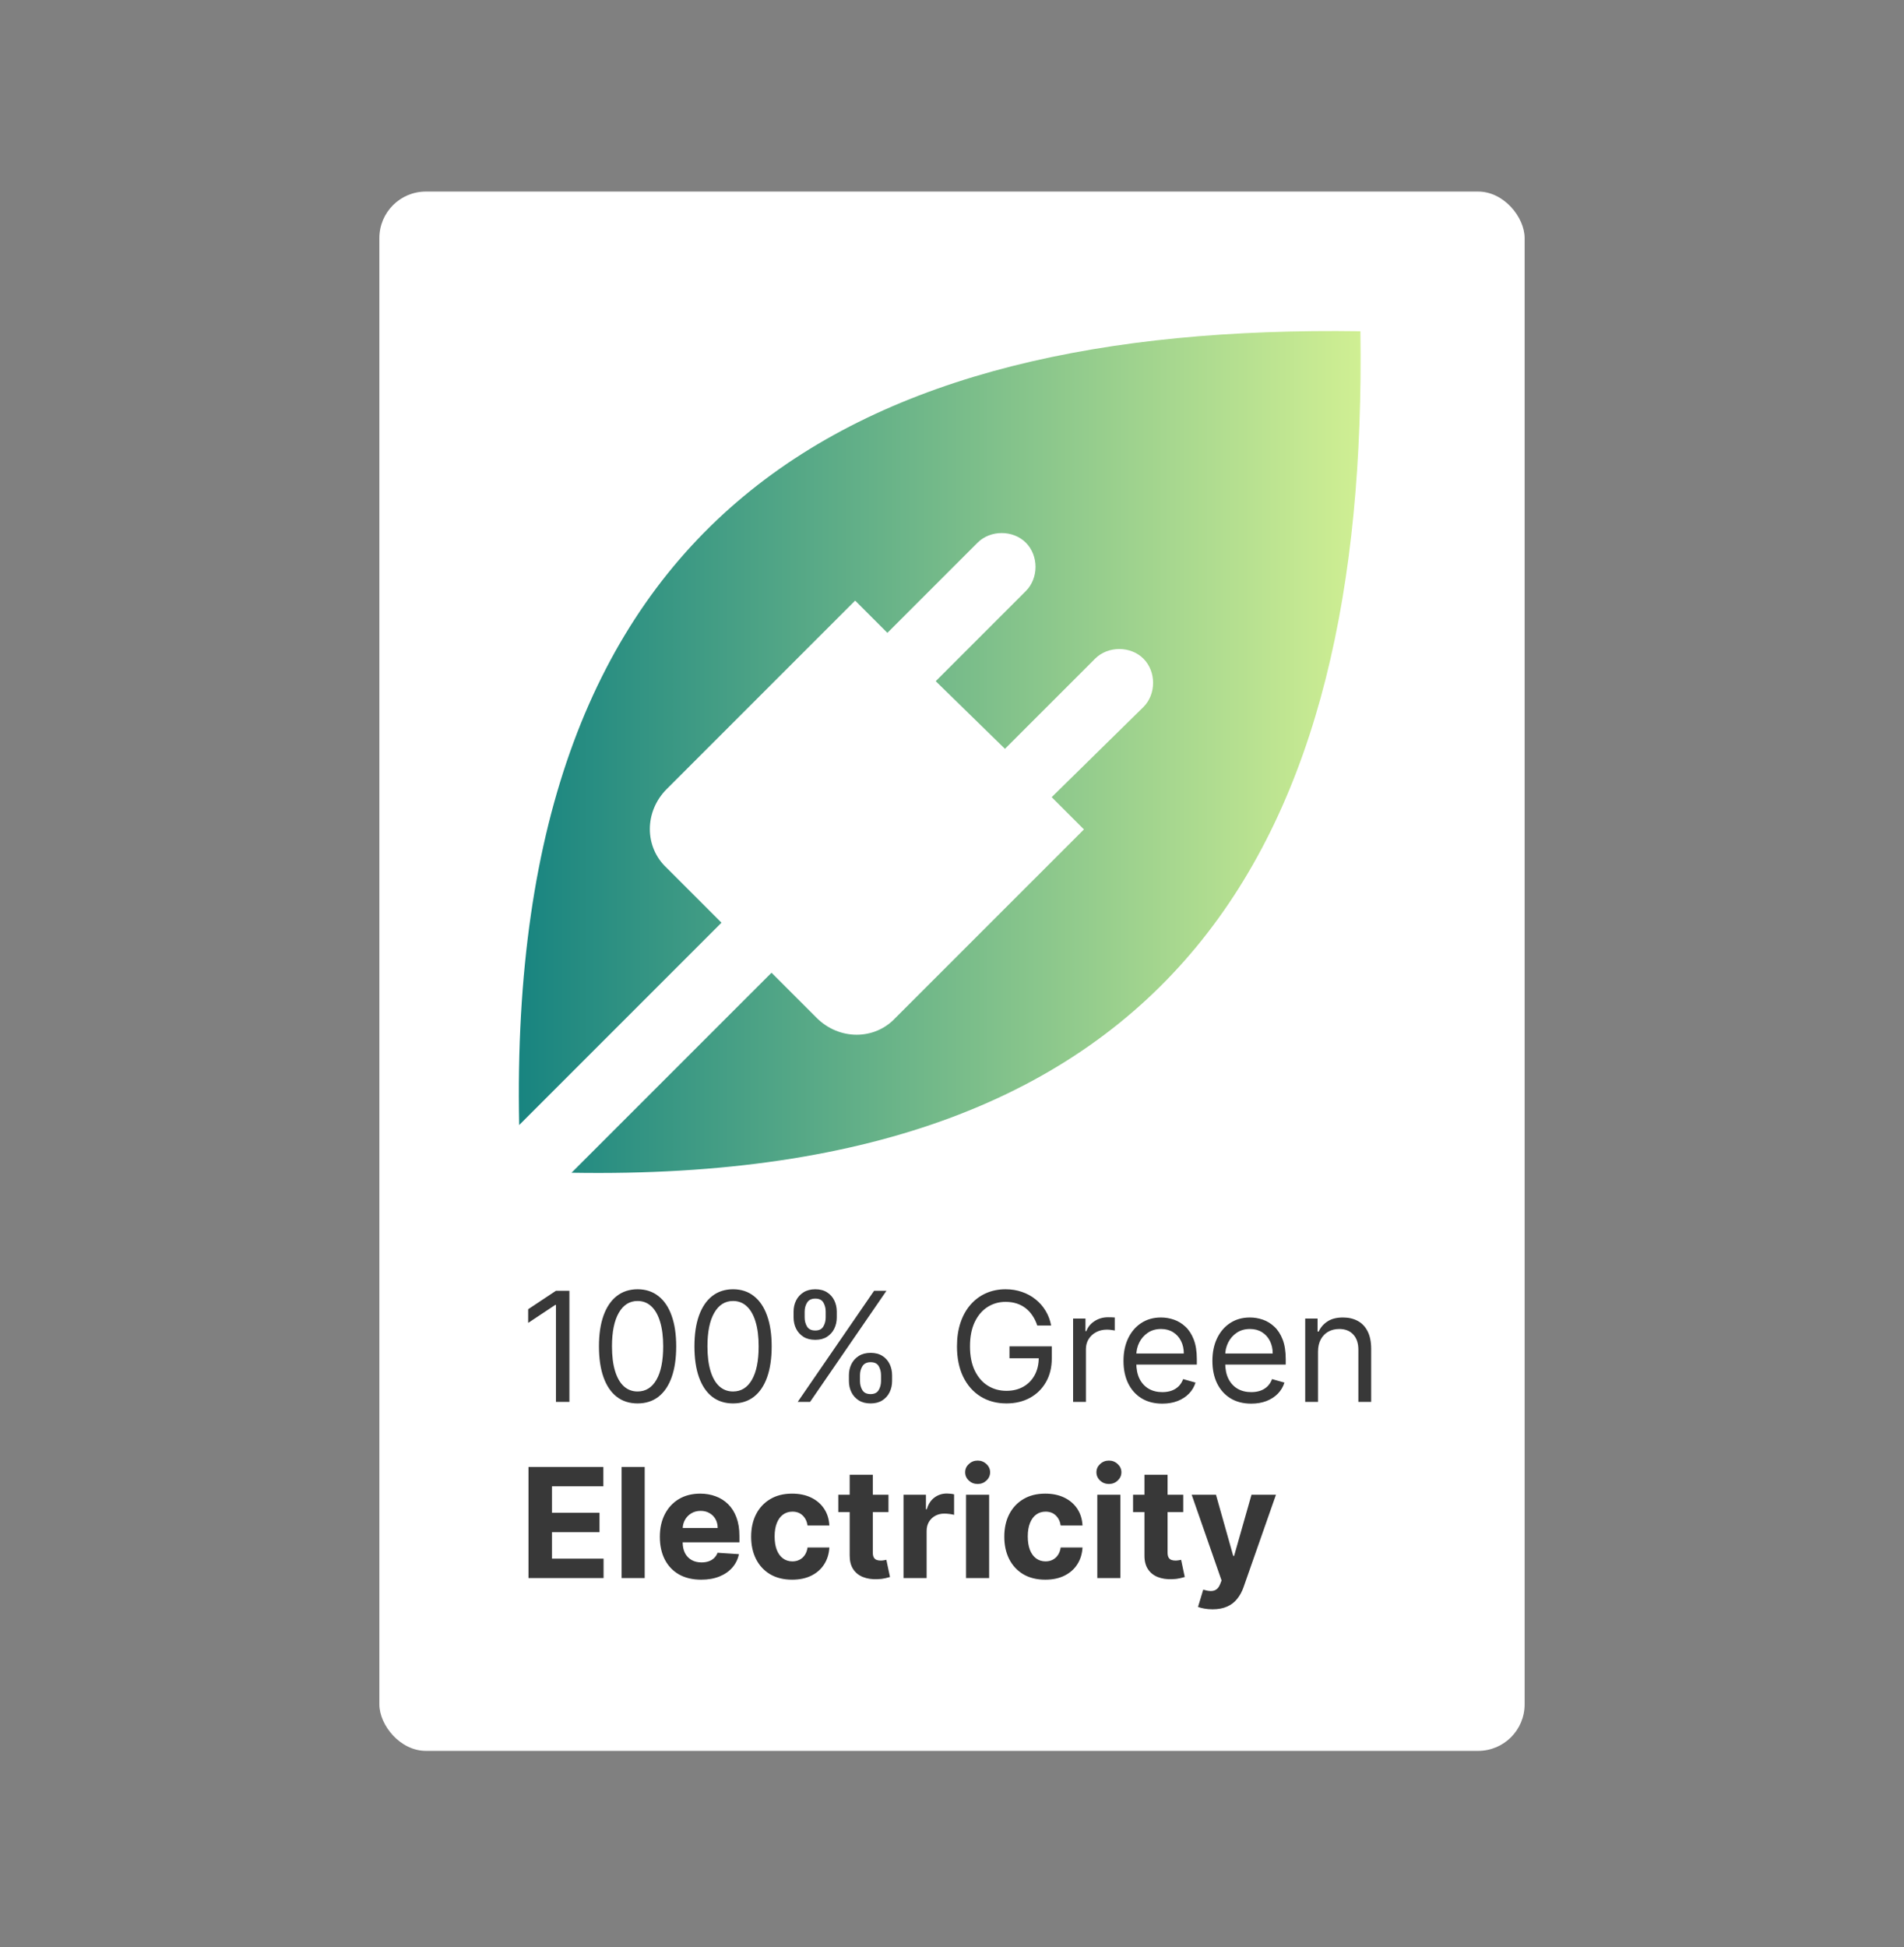
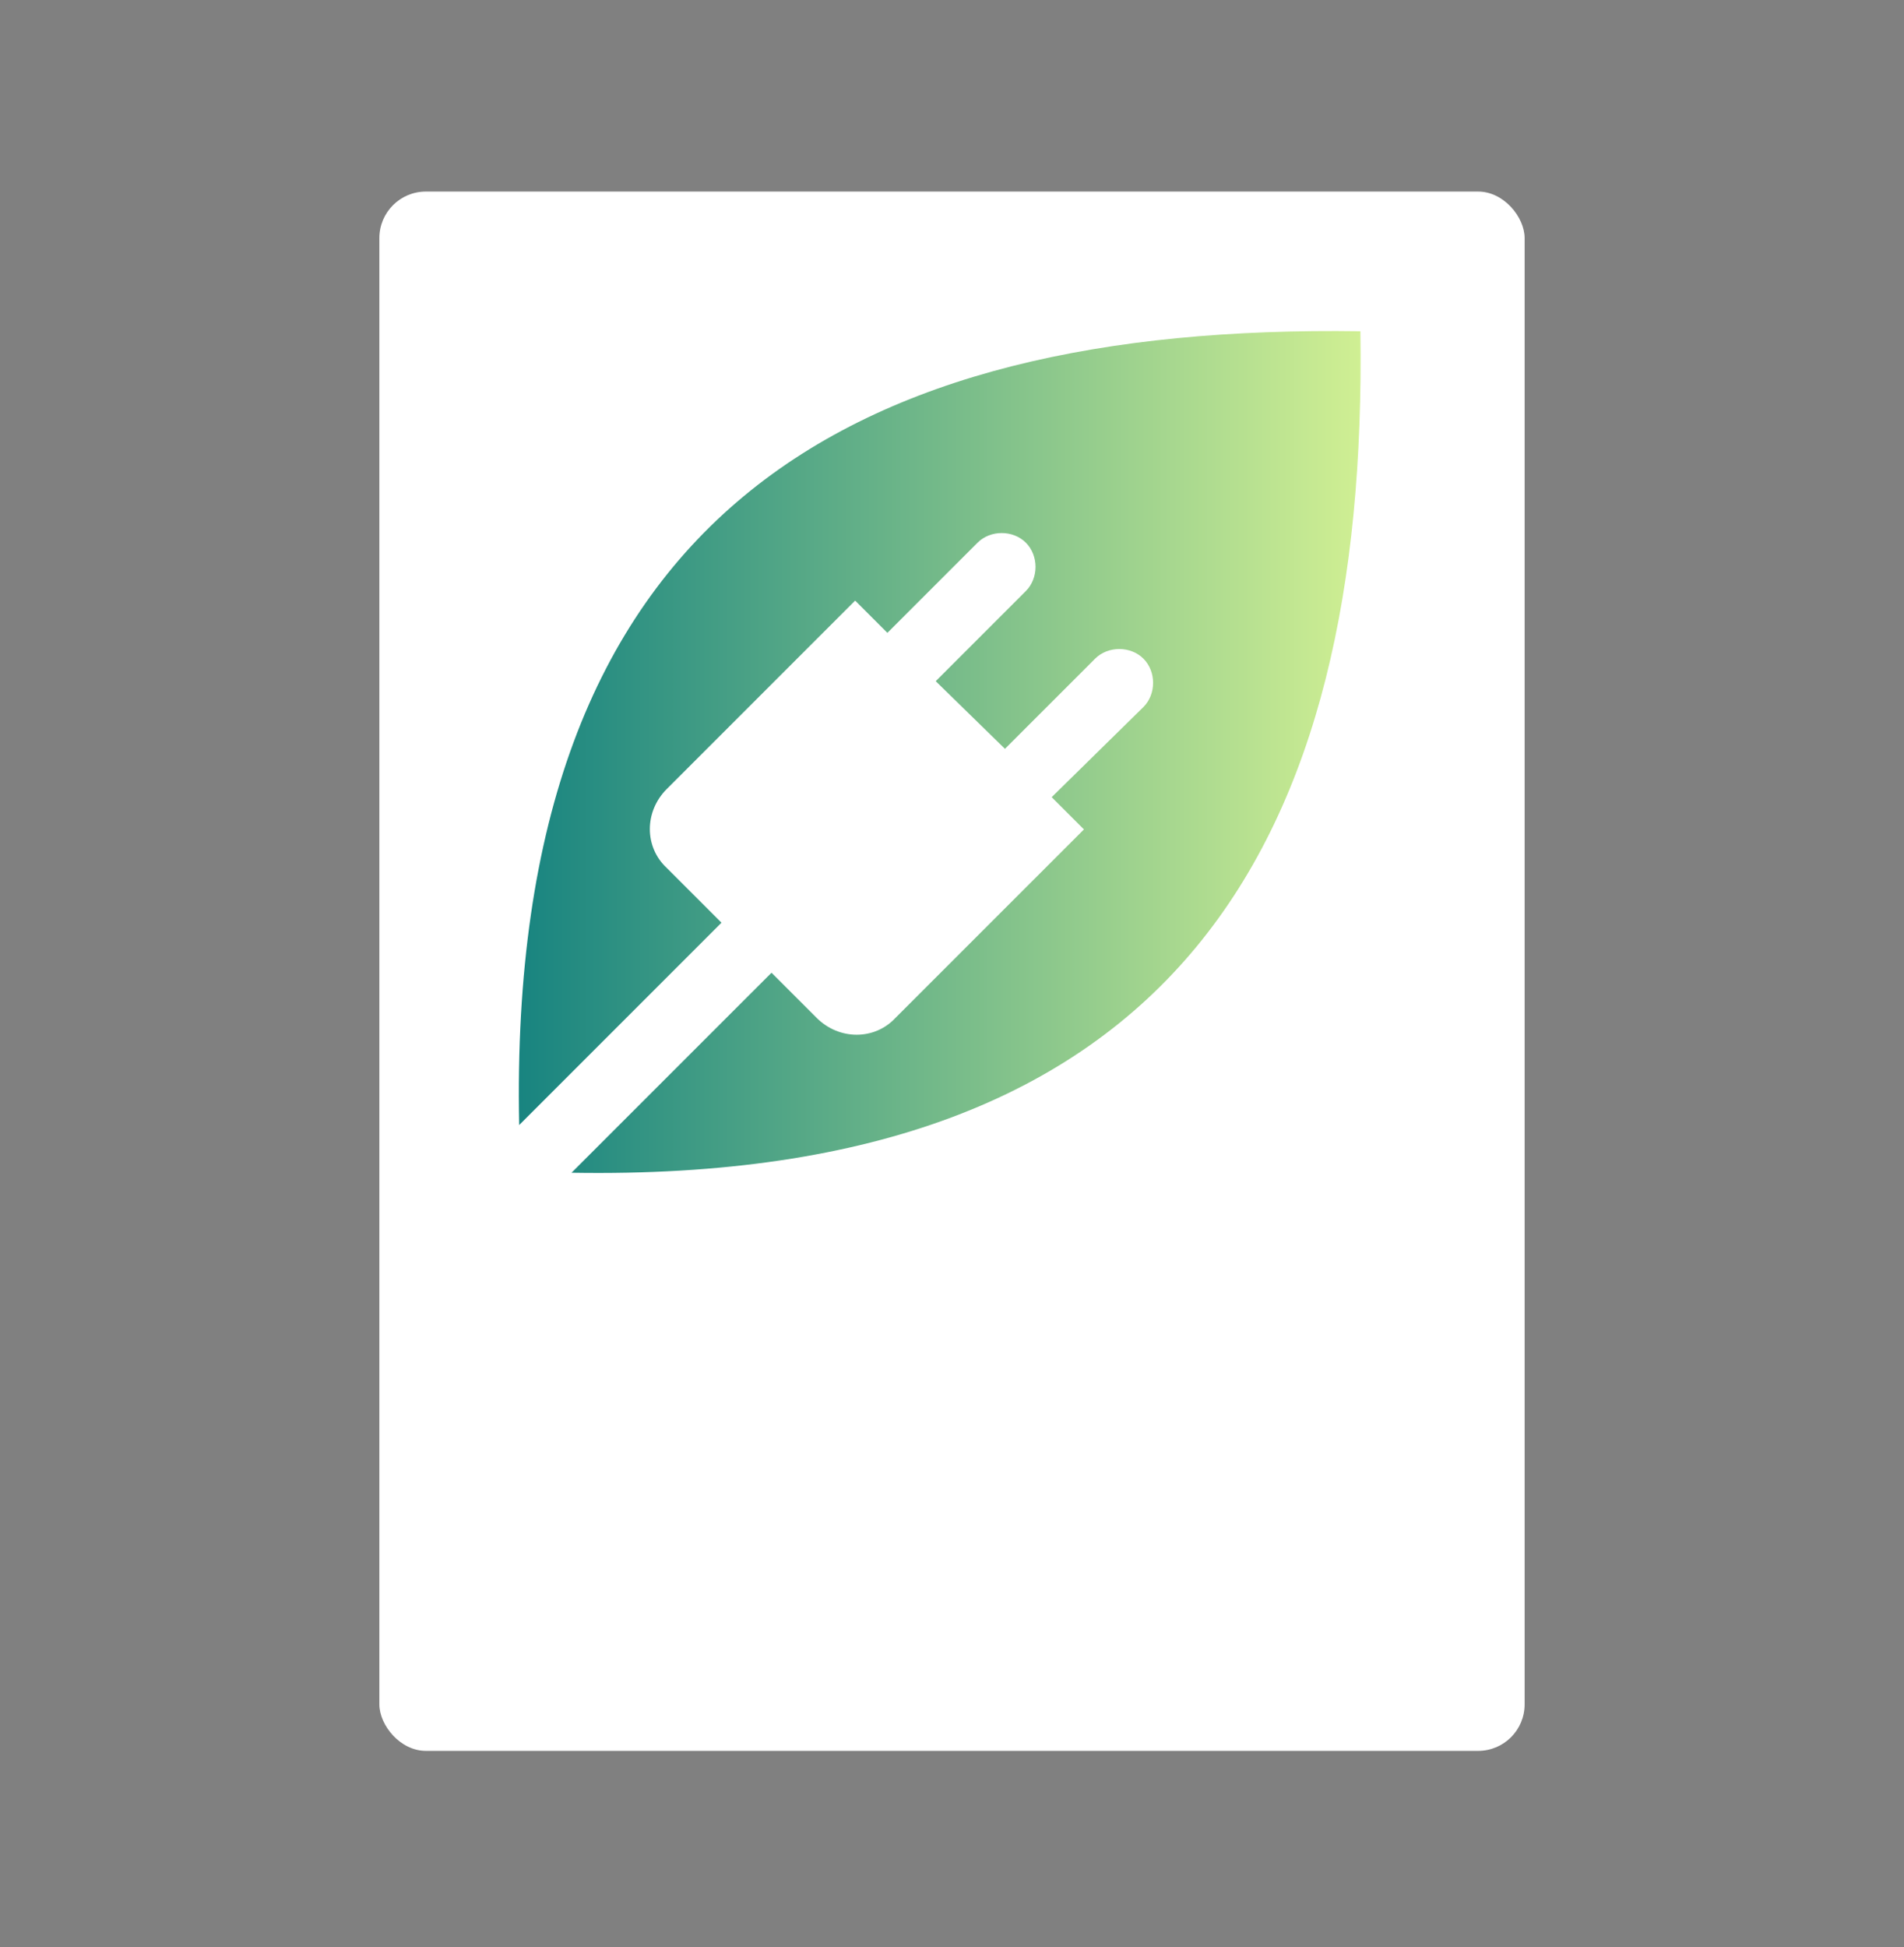
<svg xmlns="http://www.w3.org/2000/svg" width="400" height="409" viewBox="0 0 400 409" fill="none">
  <rect x="0" y="0" width="400" height="409" fill="#808080" stroke="none" />
  <rect x="79.7" y="40.236" width="240.601" height="327.528" rx="9.767" fill="white" />
  <path d="M285.799 69.581C178.571 68.01 106.466 107.961 109.068 236.314L151.574 193.811L140.069 182.307C135.339 177.915 135.339 170.465 140.069 165.735L171.188 134.618L179.653 126.155L186.427 132.929L205.366 113.992C208.069 111.289 212.816 111.289 215.519 113.992C218.222 116.695 218.222 121.442 215.519 124.145L196.581 143.082L211.127 157.289L230.065 138.352C232.768 135.649 237.515 135.649 240.219 138.352C242.922 141.055 242.922 145.801 240.219 148.504L220.942 167.441L227.717 174.215L205.72 196.21L188.133 213.795C183.741 218.525 176.291 218.525 171.56 213.795L162.082 204.319L120.066 246.331C247.618 248.51 287.354 176.496 285.799 69.581Z" fill="url(#paint0_linear_369_1540)" />
-   <path d="M119.621 271.125V294.464H116.795V274.088H116.658L110.96 277.871V274.999L116.795 271.125H119.621ZM133.946 294.783C132.229 294.783 130.766 294.315 129.558 293.381C128.35 292.439 127.427 291.075 126.789 289.29C126.151 287.497 125.832 285.332 125.832 282.794C125.832 280.272 126.151 278.118 126.789 276.333C127.435 274.54 128.362 273.172 129.57 272.23C130.785 271.281 132.244 270.806 133.946 270.806C135.647 270.806 137.102 271.281 138.31 272.23C139.526 273.172 140.453 274.54 141.091 276.333C141.737 278.118 142.059 280.272 142.059 282.794C142.059 285.332 141.74 287.497 141.102 289.29C140.464 291.075 139.541 292.439 138.333 293.381C137.125 294.315 135.663 294.783 133.946 294.783ZM133.946 292.276C135.647 292.276 136.969 291.455 137.911 289.814C138.853 288.173 139.324 285.833 139.324 282.794C139.324 280.773 139.108 279.053 138.675 277.632C138.249 276.211 137.634 275.129 136.829 274.384C136.031 273.639 135.07 273.267 133.946 273.267C132.259 273.267 130.941 274.099 129.991 275.763C129.042 277.419 128.567 279.763 128.567 282.794C128.567 284.815 128.779 286.532 129.205 287.945C129.63 289.358 130.242 290.433 131.04 291.17C131.845 291.907 132.814 292.276 133.946 292.276ZM154.002 294.783C152.285 294.783 150.823 294.315 149.615 293.381C148.407 292.439 147.484 291.075 146.846 289.29C146.208 287.497 145.888 285.332 145.888 282.794C145.888 280.272 146.208 278.118 146.846 276.333C147.492 274.54 148.418 273.172 149.626 272.23C150.842 271.281 152.301 270.806 154.002 270.806C155.704 270.806 157.159 271.281 158.367 272.23C159.583 273.172 160.509 274.54 161.148 276.333C161.793 278.118 162.116 280.272 162.116 282.794C162.116 285.332 161.797 287.497 161.159 289.29C160.521 291.075 159.598 292.439 158.39 293.381C157.182 294.315 155.719 294.783 154.002 294.783ZM154.002 292.276C155.704 292.276 157.026 291.455 157.968 289.814C158.91 288.173 159.381 285.833 159.381 282.794C159.381 280.773 159.165 279.053 158.732 277.632C158.306 276.211 157.691 275.129 156.886 274.384C156.088 273.639 155.127 273.267 154.002 273.267C152.316 273.267 150.998 274.099 150.048 275.763C149.098 277.419 148.624 279.763 148.624 282.794C148.624 284.815 148.836 286.532 149.262 287.945C149.687 289.358 150.299 290.433 151.096 291.17C151.902 291.907 152.87 292.276 154.002 292.276ZM178.344 290.088V288.857C178.344 288.006 178.519 287.227 178.868 286.521C179.225 285.807 179.742 285.237 180.418 284.811C181.102 284.378 181.93 284.162 182.902 284.162C183.89 284.162 184.718 284.378 185.387 284.811C186.055 285.237 186.56 285.807 186.902 286.521C187.244 287.227 187.415 288.006 187.415 288.857V290.088C187.415 290.938 187.24 291.721 186.891 292.435C186.549 293.142 186.04 293.711 185.364 294.144C184.695 294.57 183.875 294.783 182.902 294.783C181.915 294.783 181.083 294.57 180.407 294.144C179.73 293.711 179.218 293.142 178.868 292.435C178.519 291.721 178.344 290.938 178.344 290.088ZM180.669 288.857V290.088C180.669 290.794 180.836 291.428 181.17 291.991C181.504 292.545 182.082 292.823 182.902 292.823C183.7 292.823 184.262 292.545 184.589 291.991C184.923 291.428 185.09 290.794 185.09 290.088V288.857C185.09 288.15 184.931 287.52 184.612 286.965C184.293 286.403 183.723 286.122 182.902 286.122C182.105 286.122 181.531 286.403 181.182 286.965C180.84 287.52 180.669 288.15 180.669 288.857ZM166.72 276.732V275.501C166.72 274.65 166.895 273.871 167.244 273.165C167.601 272.451 168.118 271.881 168.794 271.455C169.478 271.022 170.306 270.806 171.279 270.806C172.266 270.806 173.094 271.022 173.763 271.455C174.431 271.881 174.937 272.451 175.278 273.165C175.62 273.871 175.791 274.65 175.791 275.501V276.732C175.791 277.582 175.617 278.365 175.267 279.079C174.925 279.786 174.416 280.355 173.74 280.789C173.071 281.214 172.251 281.427 171.279 281.427C170.291 281.427 169.459 281.214 168.783 280.789C168.107 280.355 167.594 279.786 167.244 279.079C166.895 278.365 166.72 277.582 166.72 276.732ZM169.045 275.501V276.732C169.045 277.438 169.212 278.072 169.546 278.635C169.881 279.189 170.458 279.467 171.279 279.467C172.076 279.467 172.638 279.189 172.965 278.635C173.299 278.072 173.467 277.438 173.467 276.732V275.501C173.467 274.794 173.307 274.164 172.988 273.609C172.669 273.047 172.099 272.766 171.279 272.766C170.481 272.766 169.907 273.047 169.558 273.609C169.216 274.164 169.045 274.794 169.045 275.501ZM167.586 294.464L183.632 271.125H186.23L170.185 294.464H167.586ZM217.911 278.418C217.66 277.651 217.329 276.963 216.919 276.356C216.516 275.74 216.034 275.216 215.472 274.783C214.917 274.35 214.287 274.019 213.58 273.791C212.874 273.564 212.099 273.45 211.255 273.45C209.873 273.45 208.615 273.807 207.483 274.521C206.351 275.235 205.451 276.287 204.782 277.677C204.114 279.068 203.78 280.773 203.78 282.794C203.78 284.815 204.118 286.521 204.794 287.911C205.47 289.301 206.385 290.353 207.54 291.068C208.695 291.782 209.994 292.139 211.438 292.139C212.775 292.139 213.952 291.854 214.97 291.284C215.996 290.707 216.794 289.894 217.364 288.845C217.941 287.789 218.23 286.547 218.23 285.119L219.096 285.301H212.076V282.794H220.965V285.301C220.965 287.223 220.554 288.895 219.734 290.315C218.921 291.736 217.797 292.838 216.361 293.62C214.932 294.395 213.291 294.783 211.438 294.783C209.371 294.783 207.555 294.296 205.99 293.324C204.433 292.352 203.217 290.969 202.344 289.176C201.478 287.383 201.045 285.256 201.045 282.794C201.045 280.948 201.292 279.288 201.785 277.814C202.287 276.333 202.993 275.072 203.905 274.031C204.817 272.99 205.895 272.192 207.141 271.638C208.387 271.083 209.759 270.806 211.255 270.806C212.486 270.806 213.633 270.992 214.697 271.364C215.768 271.729 216.722 272.249 217.557 272.925C218.401 273.594 219.103 274.395 219.665 275.33C220.228 276.257 220.615 277.286 220.828 278.418H217.911ZM225.44 294.464V276.959H228.039V279.603H228.221C228.54 278.737 229.117 278.035 229.953 277.495C230.789 276.956 231.731 276.686 232.779 276.686C232.977 276.686 233.224 276.69 233.52 276.697C233.816 276.705 234.04 276.716 234.192 276.732V279.467C234.101 279.444 233.892 279.41 233.566 279.364C233.247 279.311 232.908 279.284 232.551 279.284C231.7 279.284 230.941 279.463 230.272 279.82C229.611 280.169 229.087 280.656 228.7 281.279C228.32 281.894 228.13 282.597 228.13 283.387V294.464H225.44ZM244.187 294.828C242.5 294.828 241.045 294.456 239.822 293.711C238.606 292.959 237.668 291.911 237.007 290.566C236.354 289.214 236.027 287.641 236.027 285.848C236.027 284.055 236.354 282.475 237.007 281.108C237.668 279.732 238.587 278.661 239.765 277.894C240.95 277.119 242.333 276.732 243.913 276.732C244.825 276.732 245.725 276.884 246.614 277.187C247.503 277.491 248.312 277.985 249.041 278.669C249.771 279.345 250.352 280.242 250.785 281.358C251.218 282.475 251.434 283.85 251.434 285.484V286.623H237.942V284.298H248.699C248.699 283.311 248.502 282.43 248.107 281.655C247.719 280.88 247.165 280.268 246.443 279.82C245.729 279.372 244.886 279.148 243.913 279.148C242.842 279.148 241.915 279.413 241.132 279.945C240.358 280.469 239.761 281.153 239.343 281.996C238.925 282.84 238.717 283.744 238.717 284.709V286.259C238.717 287.58 238.944 288.701 239.4 289.62C239.864 290.532 240.506 291.227 241.326 291.706C242.147 292.177 243.1 292.412 244.187 292.412C244.893 292.412 245.531 292.314 246.101 292.116C246.678 291.911 247.176 291.607 247.594 291.204C248.012 290.794 248.335 290.285 248.563 289.677L251.161 290.407C250.887 291.288 250.428 292.063 249.782 292.731C249.136 293.392 248.338 293.909 247.389 294.281C246.439 294.646 245.372 294.828 244.187 294.828ZM262.864 294.828C261.178 294.828 259.723 294.456 258.5 293.711C257.284 292.959 256.346 291.911 255.685 290.566C255.032 289.214 254.705 287.641 254.705 285.848C254.705 284.055 255.032 282.475 255.685 281.108C256.346 279.732 257.265 278.661 258.443 277.894C259.628 277.119 261.011 276.732 262.591 276.732C263.503 276.732 264.403 276.884 265.292 277.187C266.181 277.491 266.99 277.985 267.719 278.669C268.448 279.345 269.03 280.242 269.463 281.358C269.896 282.475 270.112 283.85 270.112 285.484V286.623H256.619V284.298H267.377C267.377 283.311 267.18 282.43 266.785 281.655C266.397 280.88 265.843 280.268 265.121 279.82C264.407 279.372 263.563 279.148 262.591 279.148C261.52 279.148 260.593 279.413 259.81 279.945C259.035 280.469 258.439 281.153 258.021 281.996C257.603 282.84 257.394 283.744 257.394 284.709V286.259C257.394 287.58 257.622 288.701 258.078 289.62C258.542 290.532 259.184 291.227 260.004 291.706C260.825 292.177 261.778 292.412 262.864 292.412C263.571 292.412 264.209 292.314 264.779 292.116C265.356 291.911 265.854 291.607 266.272 291.204C266.69 290.794 267.013 290.285 267.24 289.677L269.839 290.407C269.565 291.288 269.106 292.063 268.46 292.731C267.814 293.392 267.016 293.909 266.067 294.281C265.117 294.646 264.05 294.828 262.864 294.828ZM276.893 283.934V294.464H274.203V276.959H276.802V279.695H277.03C277.44 278.806 278.063 278.091 278.898 277.552C279.734 277.005 280.813 276.732 282.135 276.732C283.32 276.732 284.357 276.975 285.246 277.461C286.135 277.94 286.826 278.669 287.32 279.649C287.814 280.621 288.061 281.852 288.061 283.341V294.464H285.371V283.524C285.371 282.148 285.014 281.077 284.3 280.31C283.586 279.535 282.606 279.148 281.36 279.148C280.501 279.148 279.734 279.334 279.058 279.706C278.389 280.078 277.861 280.621 277.474 281.336C277.086 282.05 276.893 282.916 276.893 283.934ZM111.028 331.464V308.125H126.755V312.193H115.963V317.754H125.946V321.823H115.963V327.395H126.8V331.464H111.028ZM135.441 308.125V331.464H130.587V308.125H135.441ZM147.307 331.805C145.507 331.805 143.957 331.441 142.658 330.711C141.366 329.975 140.371 328.934 139.672 327.589C138.973 326.237 138.624 324.637 138.624 322.791C138.624 320.991 138.973 319.411 139.672 318.051C140.371 316.691 141.355 315.631 142.624 314.871C143.9 314.111 145.397 313.732 147.114 313.732C148.268 313.732 149.343 313.918 150.339 314.29C151.341 314.655 152.215 315.205 152.96 315.942C153.712 316.679 154.297 317.606 154.715 318.723C155.132 319.832 155.341 321.131 155.341 322.62V323.954H140.561V320.945H150.772C150.772 320.246 150.62 319.627 150.316 319.088C150.012 318.548 149.59 318.127 149.051 317.823C148.519 317.511 147.9 317.355 147.193 317.355C146.456 317.355 145.803 317.526 145.233 317.868C144.671 318.203 144.23 318.655 143.911 319.224C143.592 319.787 143.429 320.413 143.421 321.105V323.965C143.421 324.831 143.581 325.58 143.9 326.21C144.227 326.841 144.686 327.327 145.279 327.669C145.871 328.011 146.574 328.182 147.387 328.182C147.926 328.182 148.42 328.106 148.869 327.954C149.317 327.802 149.7 327.574 150.02 327.27C150.339 326.966 150.582 326.594 150.749 326.153L155.239 326.449C155.011 327.528 154.544 328.47 153.837 329.276C153.138 330.073 152.234 330.696 151.125 331.144C150.023 331.585 148.751 331.805 147.307 331.805ZM166.418 331.805C164.625 331.805 163.083 331.426 161.791 330.666C160.508 329.899 159.52 328.835 158.829 327.475C158.145 326.115 157.803 324.55 157.803 322.78C157.803 320.987 158.149 319.414 158.84 318.062C159.539 316.702 160.53 315.642 161.814 314.883C163.098 314.115 164.625 313.732 166.395 313.732C167.922 313.732 169.26 314.009 170.407 314.563C171.554 315.118 172.462 315.897 173.13 316.9C173.799 317.902 174.167 319.08 174.236 320.432H169.655C169.525 319.559 169.184 318.856 168.629 318.324C168.082 317.785 167.364 317.515 166.475 317.515C165.723 317.515 165.066 317.72 164.504 318.13C163.949 318.533 163.516 319.122 163.205 319.897C162.893 320.672 162.737 321.61 162.737 322.712C162.737 323.828 162.889 324.778 163.193 325.561C163.505 326.343 163.941 326.939 164.504 327.35C165.066 327.76 165.723 327.965 166.475 327.965C167.03 327.965 167.527 327.851 167.968 327.623C168.416 327.395 168.785 327.065 169.073 326.632C169.37 326.191 169.563 325.663 169.655 325.048H174.236C174.16 326.385 173.795 327.562 173.142 328.58C172.496 329.591 171.603 330.381 170.464 330.951C169.324 331.521 167.976 331.805 166.418 331.805ZM186.654 313.959V317.606H176.113V313.959H186.654ZM178.506 309.766H183.361V326.085C183.361 326.533 183.429 326.882 183.566 327.133C183.703 327.376 183.893 327.547 184.136 327.646C184.387 327.745 184.675 327.794 185.002 327.794C185.23 327.794 185.458 327.775 185.686 327.737C185.914 327.692 186.088 327.657 186.21 327.635L186.974 331.247C186.73 331.323 186.389 331.41 185.948 331.509C185.507 331.616 184.972 331.68 184.341 331.703C183.171 331.748 182.145 331.593 181.264 331.236C180.39 330.879 179.711 330.324 179.224 329.572C178.738 328.82 178.499 327.87 178.506 326.723V309.766ZM189.817 331.464V313.959H194.523V317.014H194.706C195.025 315.927 195.56 315.107 196.312 314.552C197.065 313.99 197.931 313.709 198.911 313.709C199.154 313.709 199.416 313.724 199.697 313.754C199.978 313.785 200.225 313.827 200.438 313.88V318.187C200.21 318.119 199.895 318.058 199.492 318.005C199.089 317.952 198.721 317.925 198.386 317.925C197.672 317.925 197.034 318.081 196.472 318.392C195.917 318.696 195.477 319.122 195.15 319.669C194.831 320.216 194.671 320.846 194.671 321.561V331.464H189.817ZM202.948 331.464V313.959H207.802V331.464H202.948ZM205.386 311.703C204.665 311.703 204.046 311.464 203.529 310.985C203.02 310.499 202.765 309.918 202.765 309.242C202.765 308.573 203.02 307.999 203.529 307.521C204.046 307.035 204.665 306.791 205.386 306.791C206.108 306.791 206.724 307.035 207.233 307.521C207.749 307.999 208.007 308.573 208.007 309.242C208.007 309.918 207.749 310.499 207.233 310.985C206.724 311.464 206.108 311.703 205.386 311.703ZM219.6 331.805C217.807 331.805 216.265 331.426 214.973 330.666C213.689 329.899 212.702 328.835 212.01 327.475C211.327 326.115 210.985 324.55 210.985 322.78C210.985 320.987 211.33 319.414 212.022 318.062C212.721 316.702 213.712 315.642 214.996 314.883C216.28 314.115 217.807 313.732 219.577 313.732C221.104 313.732 222.441 314.009 223.588 314.563C224.736 315.118 225.644 315.897 226.312 316.9C226.981 317.902 227.349 319.08 227.418 320.432H222.836C222.707 319.559 222.365 318.856 221.811 318.324C221.264 317.785 220.546 317.515 219.657 317.515C218.905 317.515 218.248 317.72 217.685 318.13C217.131 318.533 216.698 319.122 216.386 319.897C216.075 320.672 215.919 321.61 215.919 322.712C215.919 323.828 216.071 324.778 216.375 325.561C216.686 326.343 217.123 326.939 217.685 327.35C218.248 327.76 218.905 327.965 219.657 327.965C220.212 327.965 220.709 327.851 221.15 327.623C221.598 327.395 221.966 327.065 222.255 326.632C222.551 326.191 222.745 325.663 222.836 325.048H227.418C227.342 326.385 226.977 327.562 226.324 328.58C225.678 329.591 224.785 330.381 223.645 330.951C222.506 331.521 221.157 331.805 219.6 331.805ZM230.526 331.464V313.959H235.38V331.464H230.526ZM232.964 311.703C232.243 311.703 231.624 311.464 231.107 310.985C230.598 310.499 230.343 309.918 230.343 309.242C230.343 308.573 230.598 307.999 231.107 307.521C231.624 307.035 232.243 306.791 232.964 306.791C233.686 306.791 234.302 307.035 234.811 307.521C235.327 307.999 235.586 308.573 235.586 309.242C235.586 309.918 235.327 310.499 234.811 310.985C234.302 311.464 233.686 311.703 232.964 311.703ZM248.58 313.959V317.606H238.038V313.959H248.58ZM240.432 309.766H245.286V326.085C245.286 326.533 245.355 326.882 245.491 327.133C245.628 327.376 245.818 327.547 246.061 327.646C246.312 327.745 246.601 327.794 246.927 327.794C247.155 327.794 247.383 327.775 247.611 327.737C247.839 327.692 248.014 327.657 248.135 327.635L248.899 331.247C248.656 331.323 248.314 331.41 247.873 331.509C247.432 331.616 246.897 331.68 246.266 331.703C245.096 331.748 244.071 331.593 243.189 331.236C242.316 330.879 241.636 330.324 241.15 329.572C240.663 328.82 240.424 327.87 240.432 326.723V309.766ZM254.739 338.028C254.124 338.028 253.546 337.978 253.007 337.879C252.475 337.788 252.035 337.671 251.685 337.526L252.779 333.902C253.349 334.077 253.862 334.172 254.318 334.187C254.781 334.202 255.18 334.096 255.514 333.868C255.856 333.64 256.133 333.253 256.346 332.706L256.631 331.965L250.352 313.959H255.457L259.081 326.814H259.263L262.921 313.959H268.061L261.258 333.355C260.931 334.297 260.486 335.118 259.924 335.817C259.37 336.523 258.667 337.067 257.816 337.446C256.965 337.834 255.94 338.028 254.739 338.028Z" fill="#383838" />
  <defs>
    <linearGradient id="paint0_linear_369_1540" x1="109" y1="157.958" x2="285.843" y2="157.958" gradientUnits="userSpaceOnUse">
      <stop stop-color="#188480" />
      <stop offset="1" stop-color="#D0EF93" />
    </linearGradient>
  </defs>
</svg>